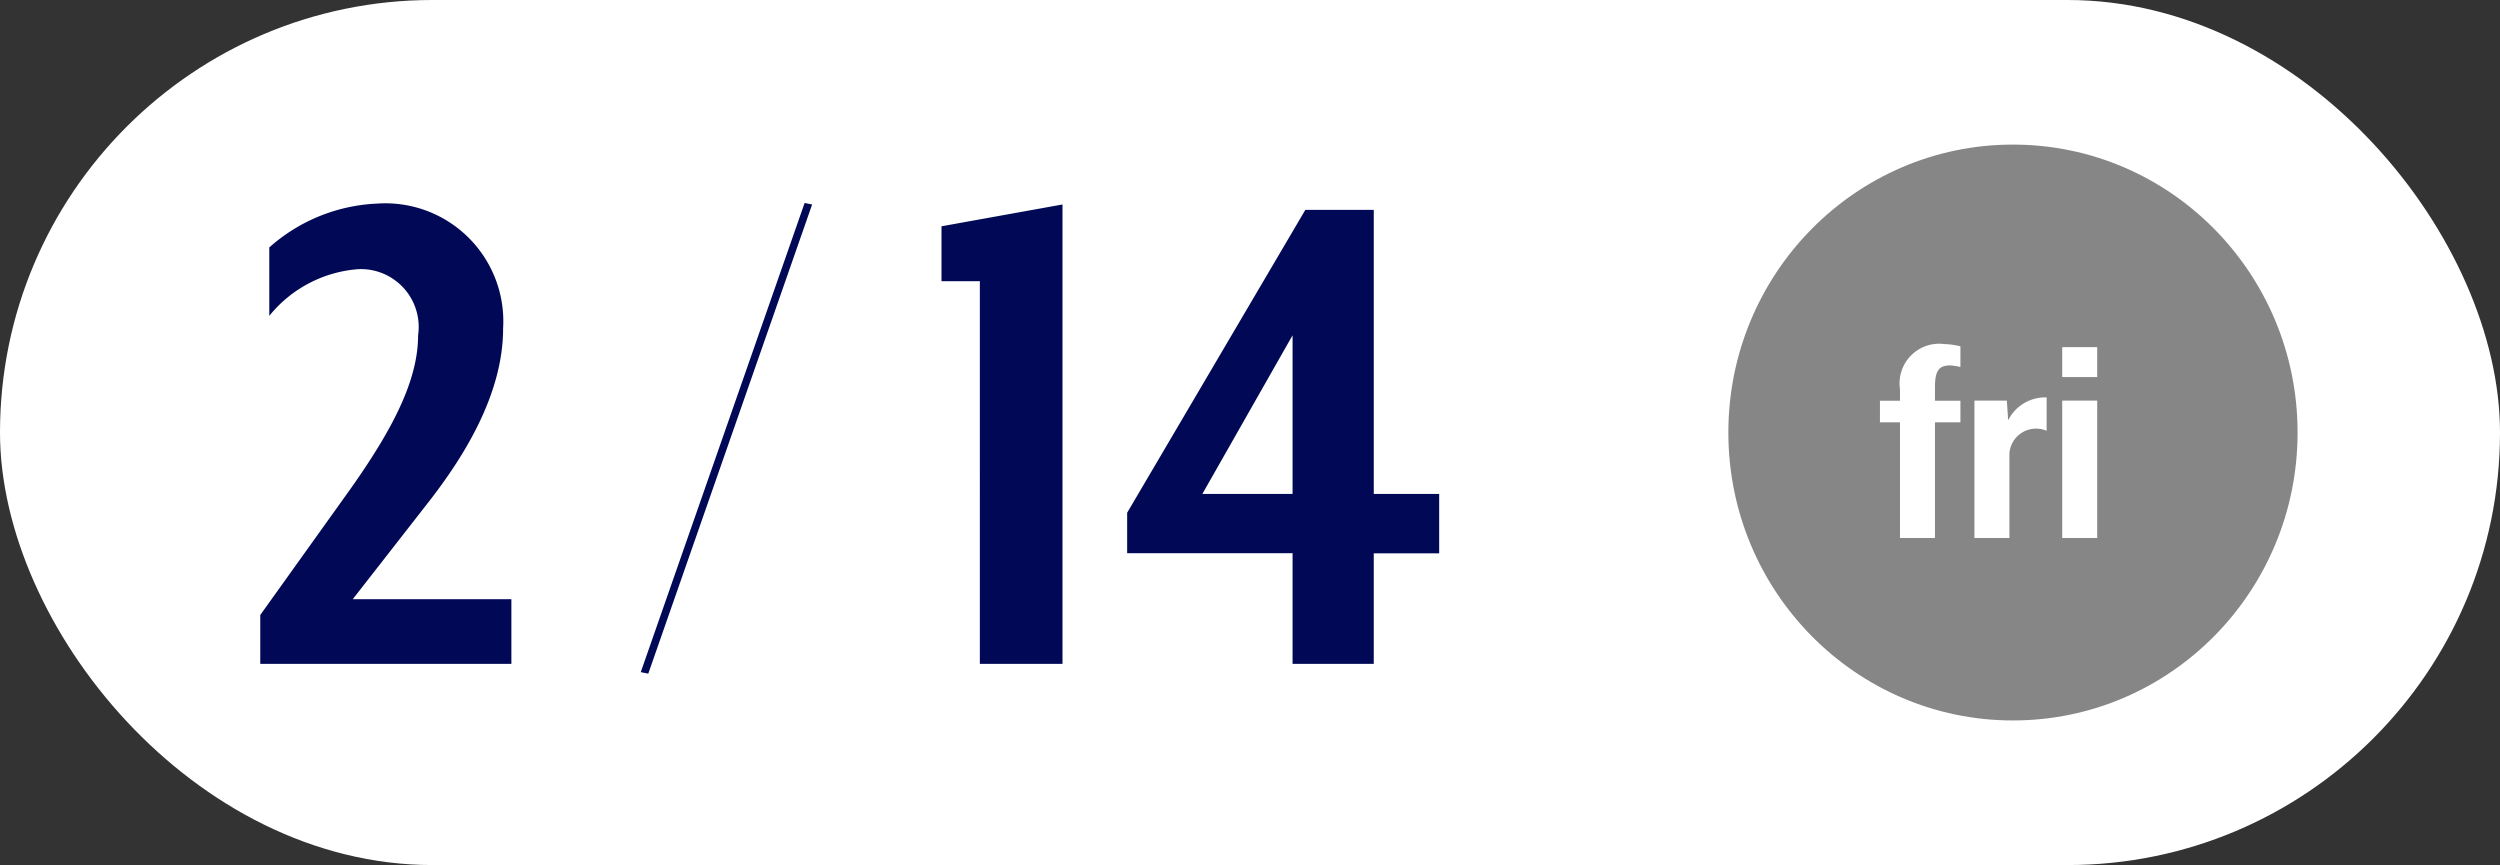
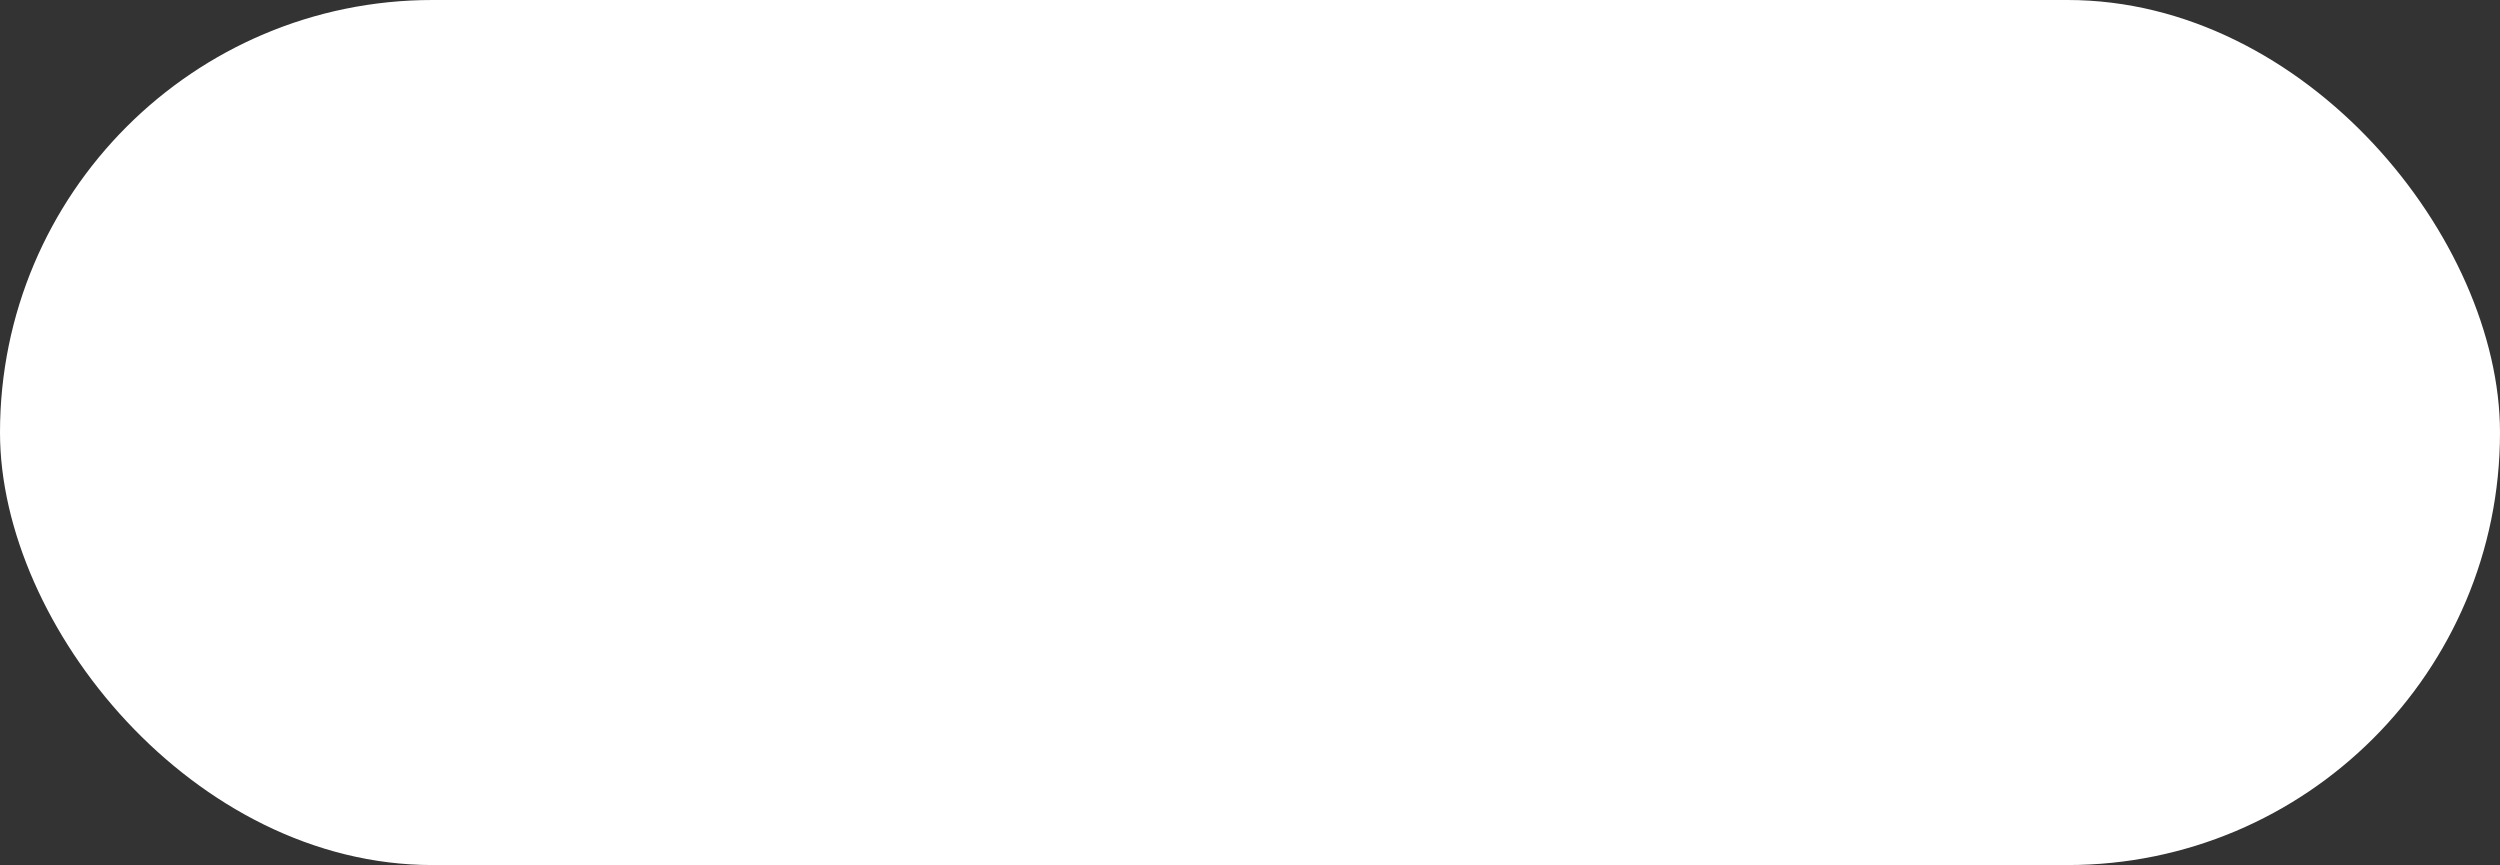
<svg xmlns="http://www.w3.org/2000/svg" id="stage_schedule_0214" width="86.452" height="29.914" viewBox="0 0 86.452 29.914">
  <rect x="0" y="0" width="86.452" height="29.914" fill="#333333" stroke="none" />
  <rect id="長方形_1985" data-name="長方形 1985" width="86.452" height="29.914" rx="14.957" fill="#fff" />
  <g id="グループ_4268" data-name="グループ 4268" transform="translate(-2.6 5.457)">
    <g id="グループ_4325" data-name="グループ 4325">
      <g id="グループ_4470" data-name="グループ 4470" transform="translate(62.368 -0.457)">
-         <ellipse id="楕円形_76" data-name="楕円形 76" cx="9.842" cy="9.957" rx="9.842" ry="9.957" fill="#868686" />
        <g id="グループ_4313" data-name="グループ 4313" transform="translate(3.264 4.605)">
-           <path id="パス_15369" data-name="パス 15369" d="M2.761-4v-.748h-.88v-.462c0-.594.143-.759.539-.759a2.46,2.46,0,0,1,.341.055v-.715a2.547,2.547,0,0,0-.55-.077A1.37,1.37,0,0,0,.671-5.148v.4H-.022V-4H.671V0h1.21V-4Zm2.981.3V-4.862a1.433,1.433,0,0,0-1.331.792l-.044-.682H3.245V0h1.21V-2.926A.923.923,0,0,1,5.742-3.707ZM7.491-5.566V-6.6H6.281v1.034ZM7.491,0V-4.752H6.281V0Z" transform="translate(2 9)" fill="#fff" />
-         </g>
+           </g>
      </g>
-       <path id="パス_15368" data-name="パス 15368" d="M9.126,0V-2.236H3.64L6.318-5.668C7.462-7.15,8.84-9.308,8.84-11.6a4.081,4.081,0,0,0-4.368-4.316A5.991,5.991,0,0,0,.754-14.4v2.366A4.371,4.371,0,0,1,3.848-13.65,2,2,0,0,1,5.9-11.362c0,1.56-.884,3.25-2.314,5.278L.442-1.69V0Zm10.4-15.886-.26-.052L13.6.286l.26.052ZM28.184,0V-15.886L24-15.132v1.9h1.326V0ZM41.21-3.822V-5.876H38.948V-15.7H36.582L30.42-5.226v1.4h5.72V0h2.808V-3.822ZM36.14-5.876H33.02l3.12-5.486Z" transform="translate(11.158 17.5)" fill="#010957" />
    </g>
  </g>
</svg>